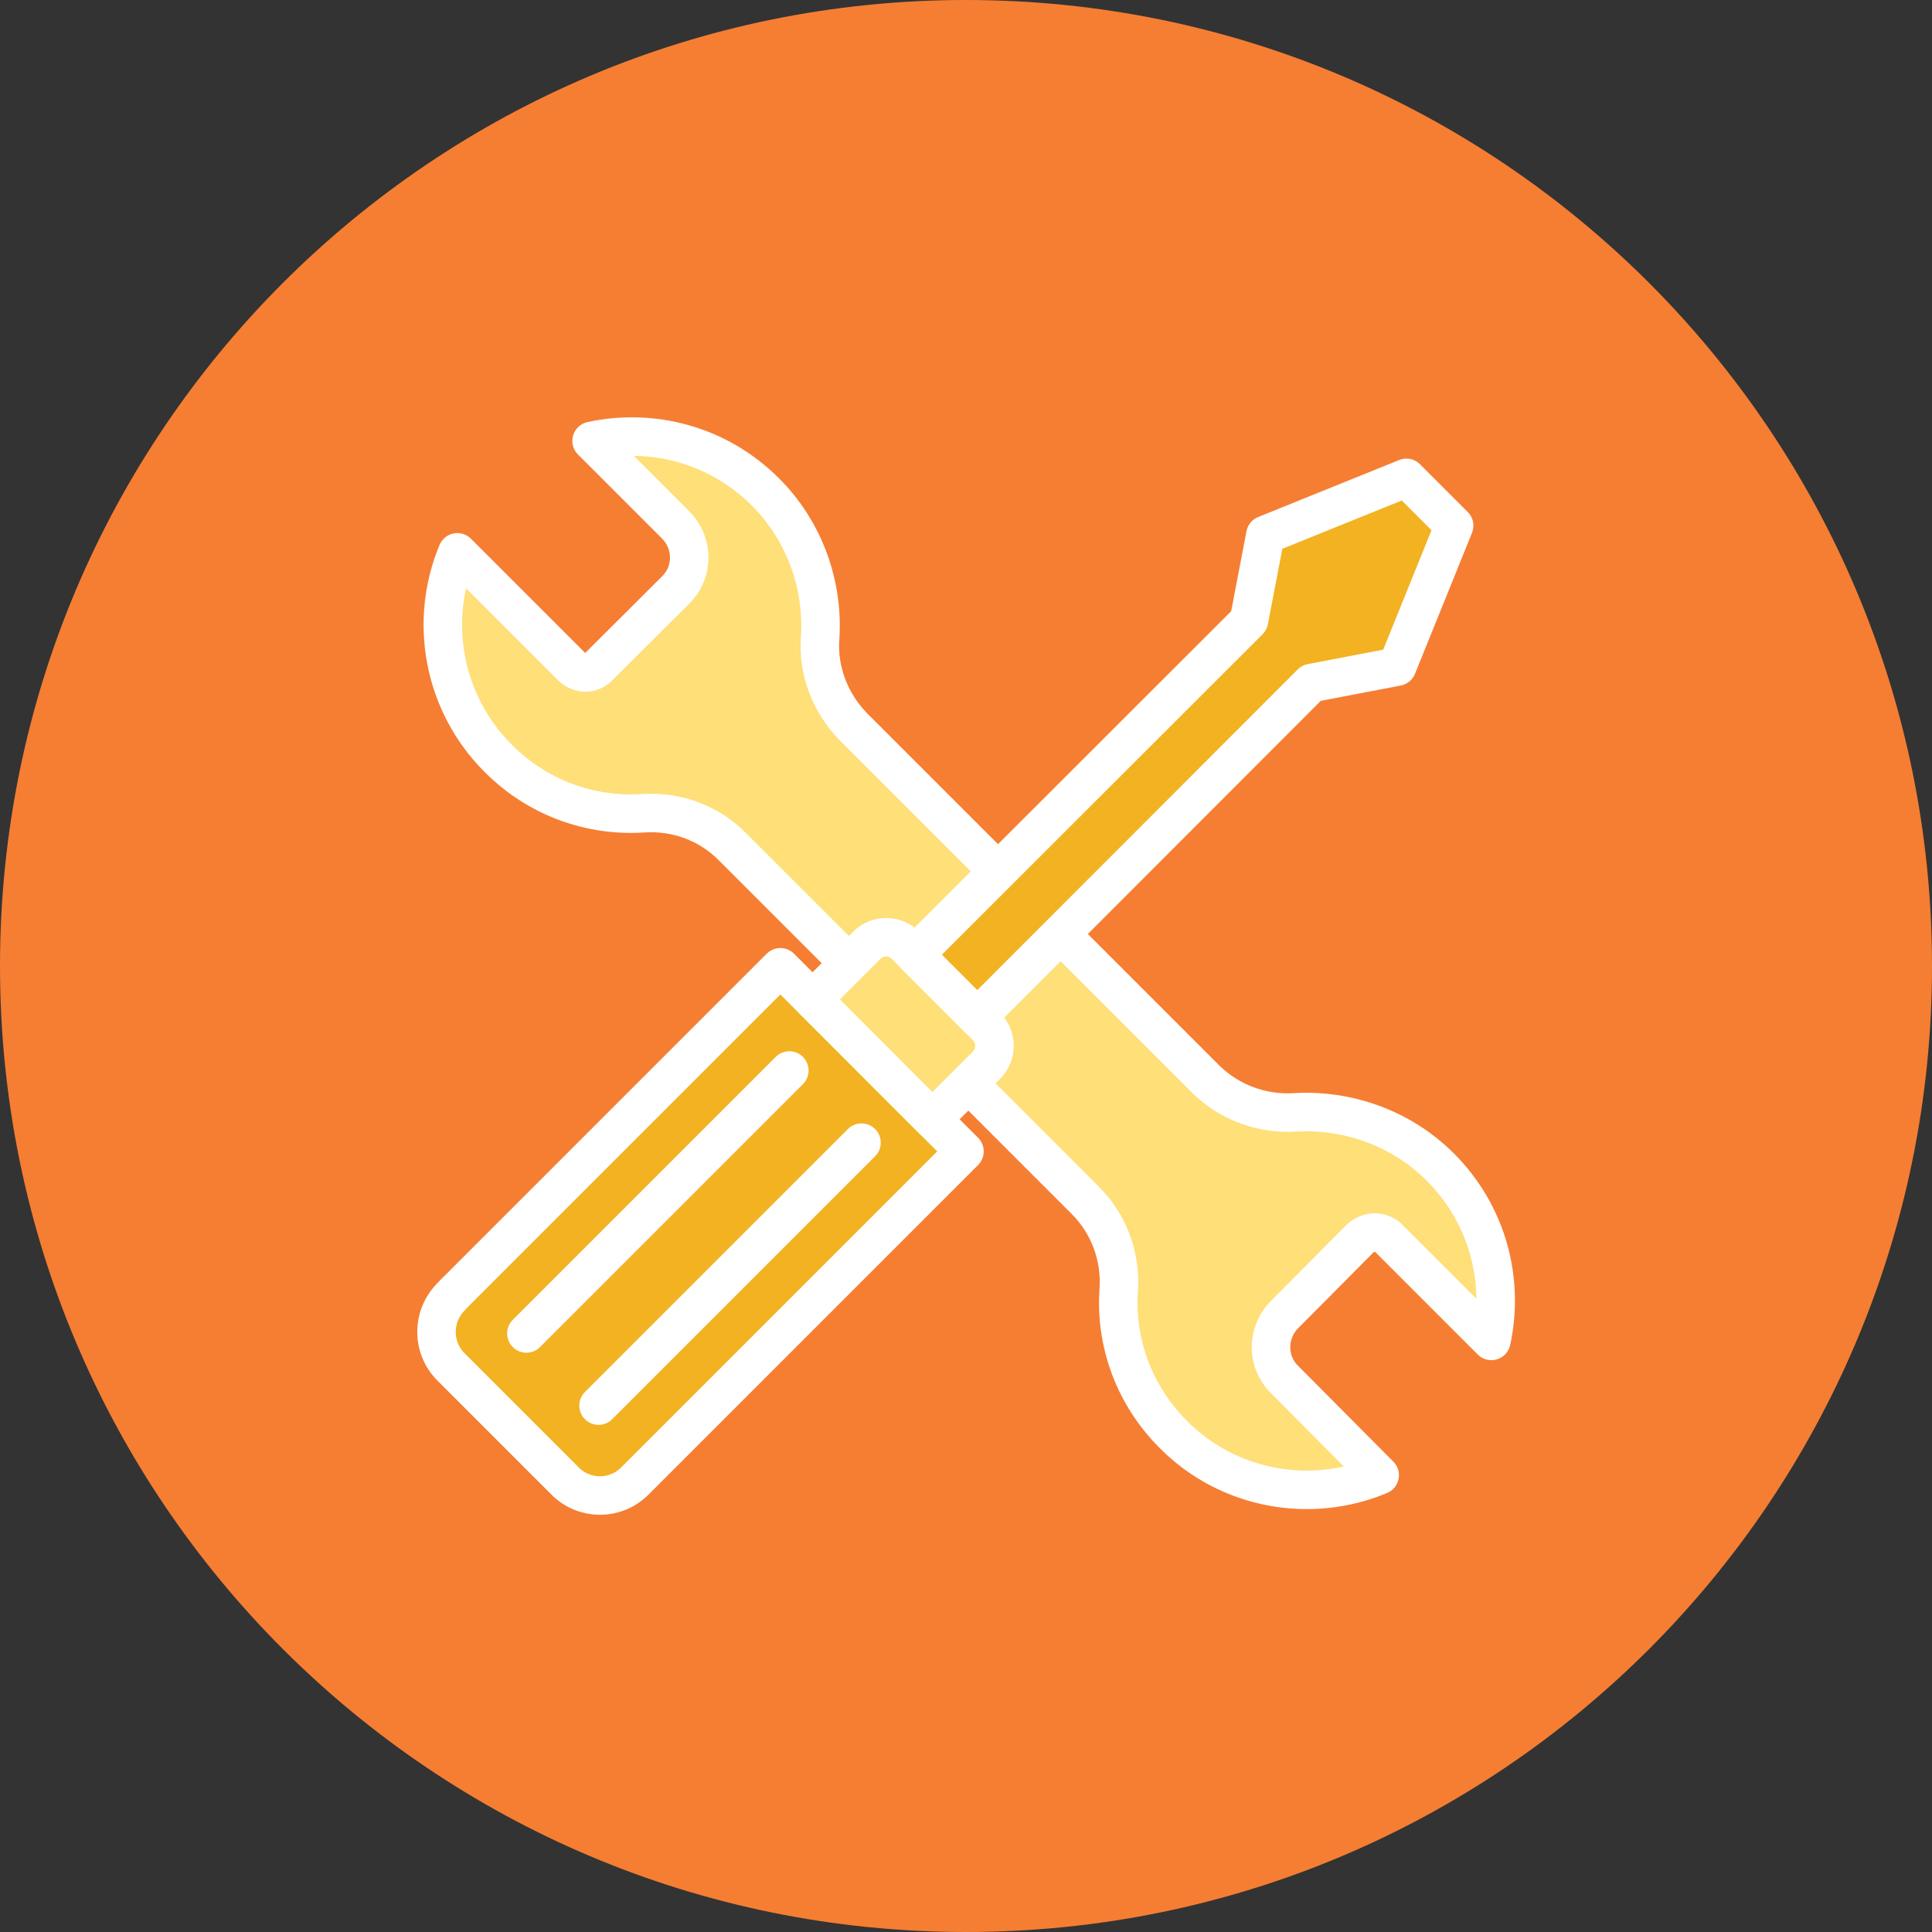
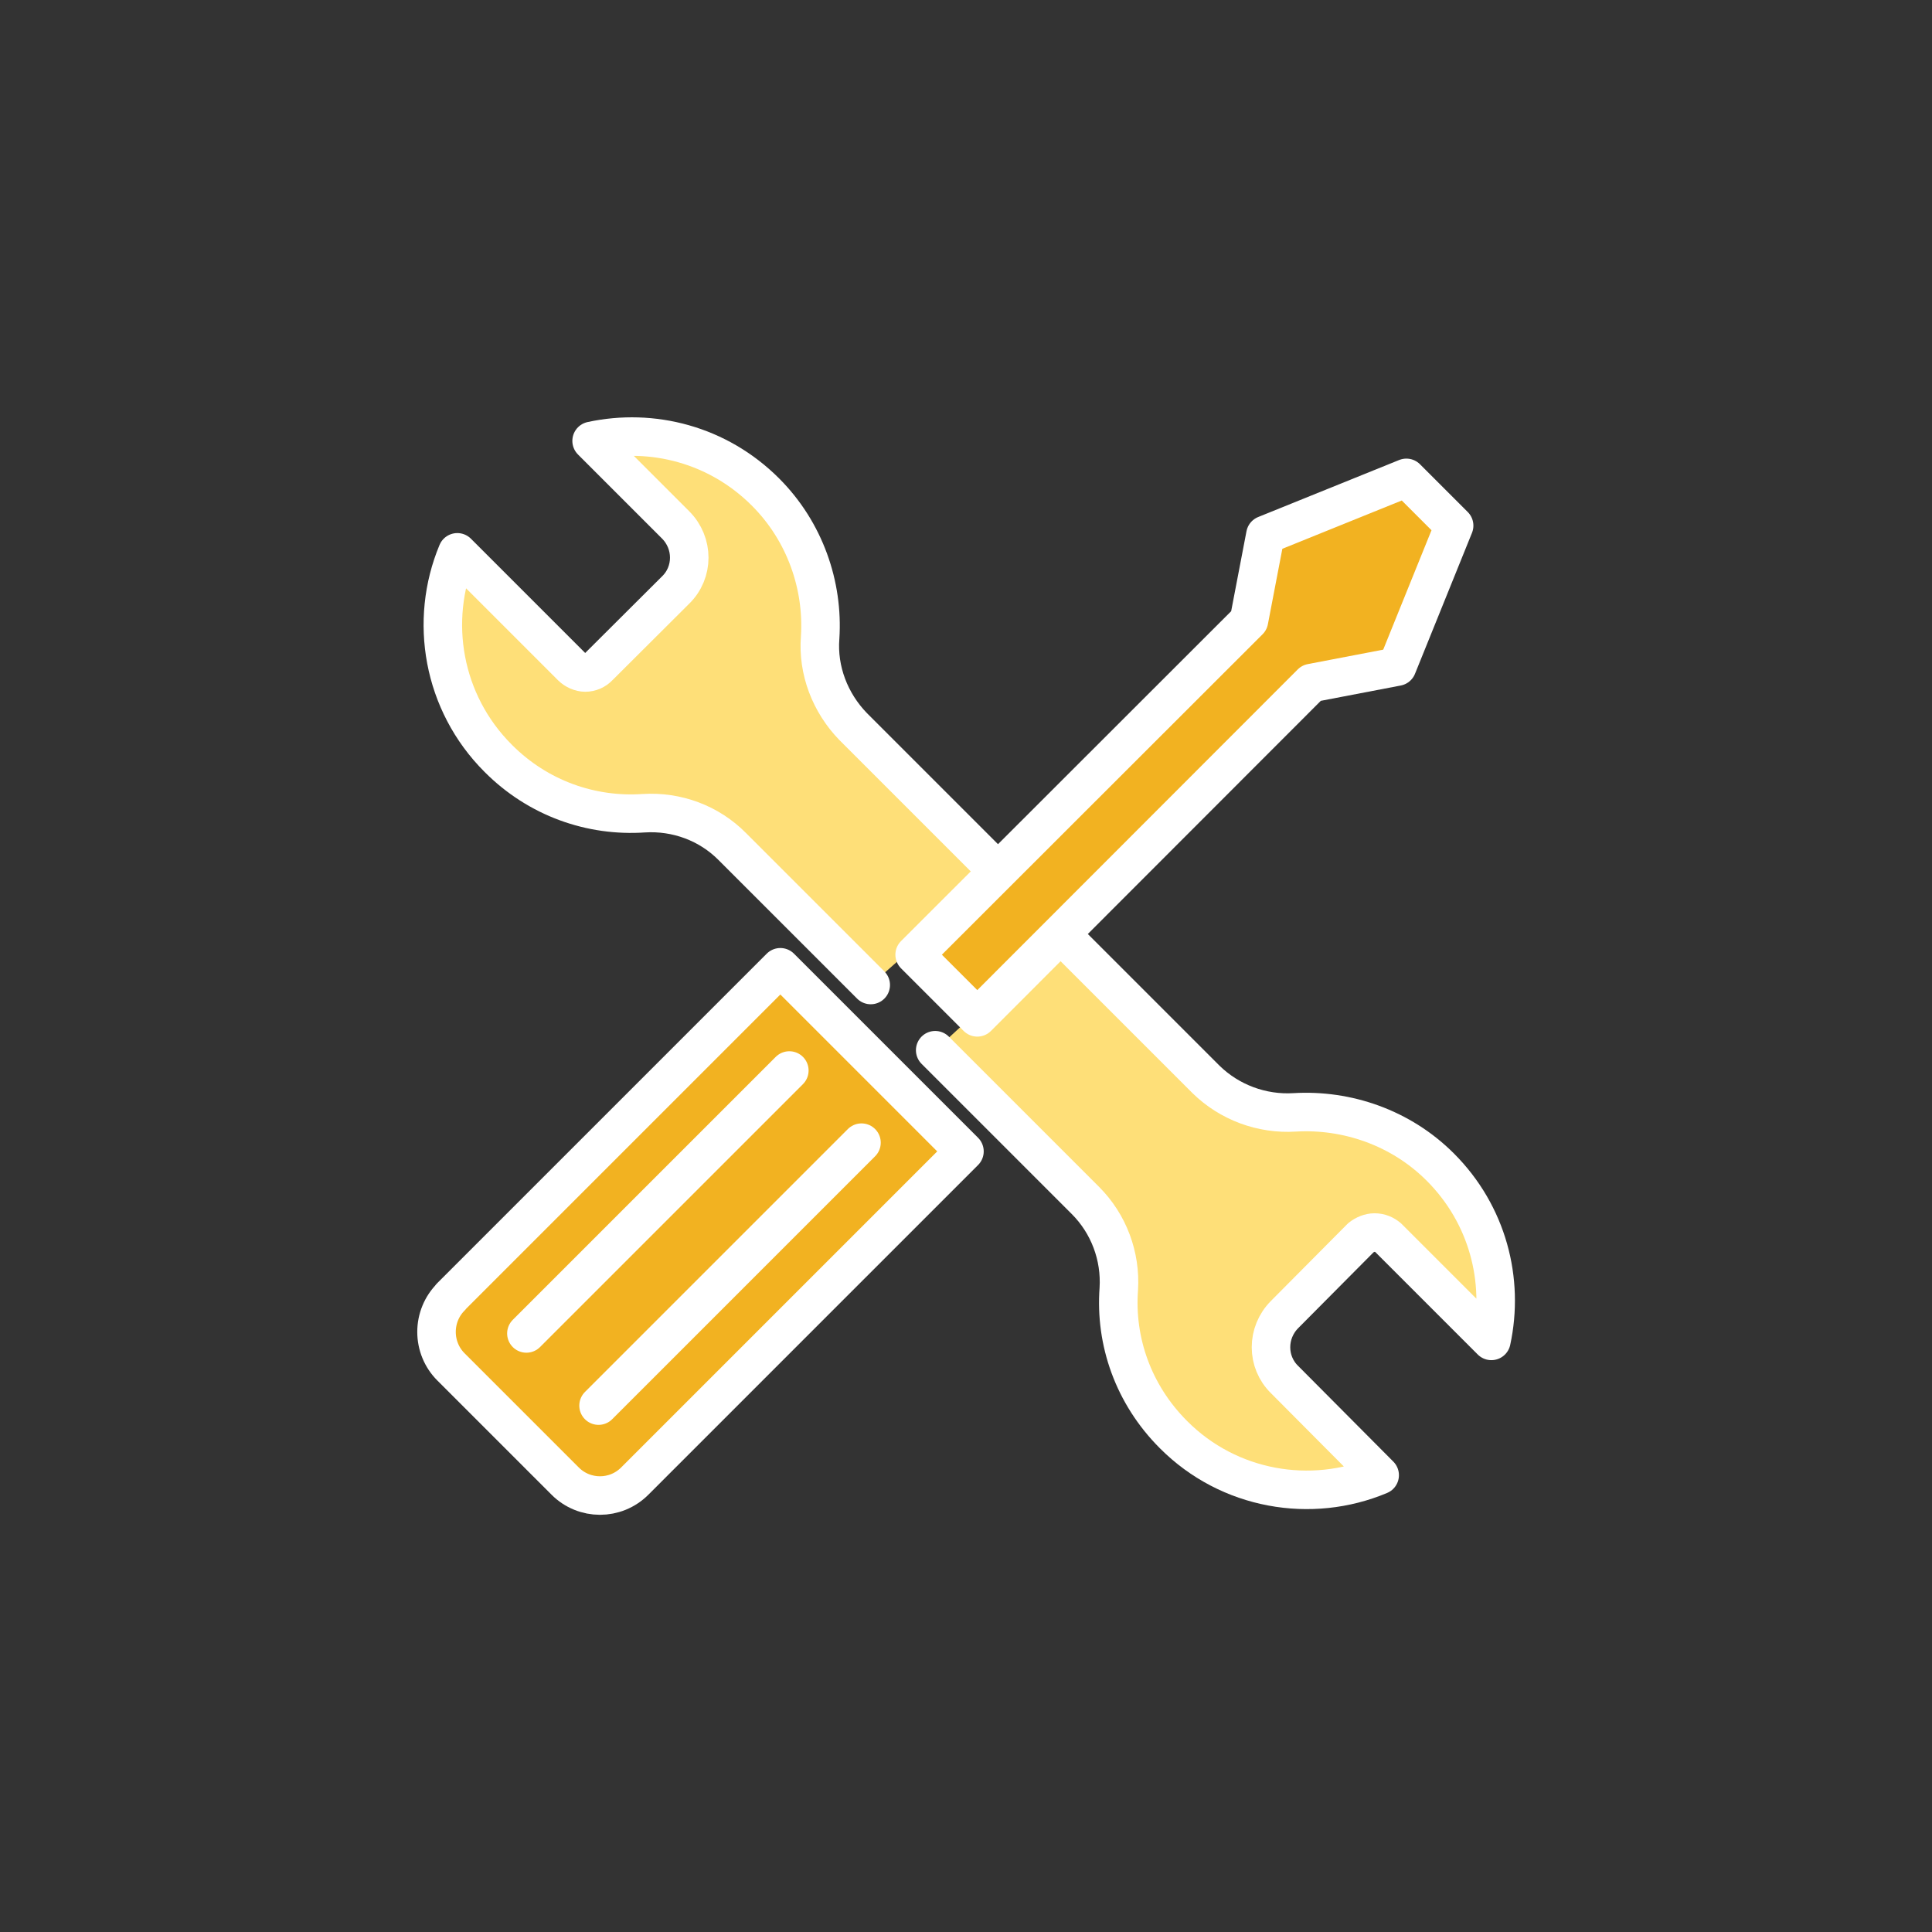
<svg xmlns="http://www.w3.org/2000/svg" id="uuid-23cf3410-c0e0-4fe6-8f4c-cd95d4e1311b" data-name="Layer 1" viewBox="0 0 75.24 75.24">
  <rect x="0" y="0" width="75.24" height="75.24" fill="#333333" stroke="none" />
-   <path d="M37.62,75.24c20.78,0,37.62-16.84,37.62-37.62S58.4,0,37.62,0,0,16.84,0,37.62s16.84,37.62,37.62,37.62" fill="#f57e33" stroke-width="0" />
  <g>
    <path d="M33.91,38.36l-5.39-5.39c-.91-.92-2.17-1.38-3.45-1.3-2.03.14-4.11-.57-5.67-2.14-2.17-2.17-2.7-5.36-1.59-8.02l4.45,4.45c.14.14.35.23.53.23.2,0,.39-.08.53-.23l2.99-2.98c.71-.69.71-1.83,0-2.54l-3.27-3.27c2.36-.51,4.92.14,6.77,1.99,1.54,1.54,2.26,3.64,2.13,5.67-.1,1.28.39,2.54,1.28,3.46l5.67,5.67" fill="#fedf78" stroke="#fff" stroke-linecap="round" stroke-linejoin="round" stroke-width="1.5" />
    <path d="M41.32,36.39l5.65,5.65c.91.89,2.17,1.36,3.45,1.28,2.03-.12,4.13.59,5.67,2.13,1.85,1.85,2.5,4.41,1.99,6.77l-4.02-4.02c-.14-.12-.32-.2-.53-.2-.18,0-.38.08-.53.2l-2.97,2.99c-.71.71-.71,1.85,0,2.54l3.7,3.72c-2.66,1.12-5.87.59-8.03-1.58-1.57-1.57-2.28-3.64-2.13-5.67.08-1.28-.39-2.54-1.3-3.45l-5.85-5.85" fill="#fedf78" stroke="#fff" stroke-linecap="round" stroke-linejoin="round" stroke-width="1.5" />
    <path d="M17.56,50.51c-.36.36-.56.85-.56,1.36s.2,1,.56,1.36l4.45,4.45c.75.75,1.96.75,2.71,0l12.84-12.84-7.17-7.17-12.84,12.84Z" fill="#f2b221" stroke="#fff" stroke-linecap="round" stroke-linejoin="round" stroke-width="1.5" />
-     <path d="M31.65,38.92l4.66,4.67,2.11-2.11c.2-.2.31-.47.31-.75s-.11-.55-.31-.75l-3.16-3.17c-.2-.2-.47-.31-.75-.31s-.55.11-.75.31l-2.11,2.11Z" fill="#fedf78" stroke="#fff" stroke-linecap="round" stroke-linejoin="round" stroke-width="1.5" />
    <polygon points="49.28 20.83 48.64 24.17 35.62 37.18 38.06 39.62 51.07 26.6 54.41 25.96 56.63 20.47 54.77 18.61 49.28 20.83" fill="#f2b221" stroke="#fff" stroke-linecap="round" stroke-linejoin="round" stroke-width="1.5" />
    <g>
      <line x1="20.5" y1="51.93" x2="30.74" y2="41.69" fill="none" stroke="#fff" stroke-linecap="round" stroke-linejoin="round" stroke-width="1.5" />
      <line x1="23.31" y1="54.74" x2="33.55" y2="44.5" fill="none" stroke="#fff" stroke-linecap="round" stroke-linejoin="round" stroke-width="1.5" />
    </g>
  </g>
</svg>